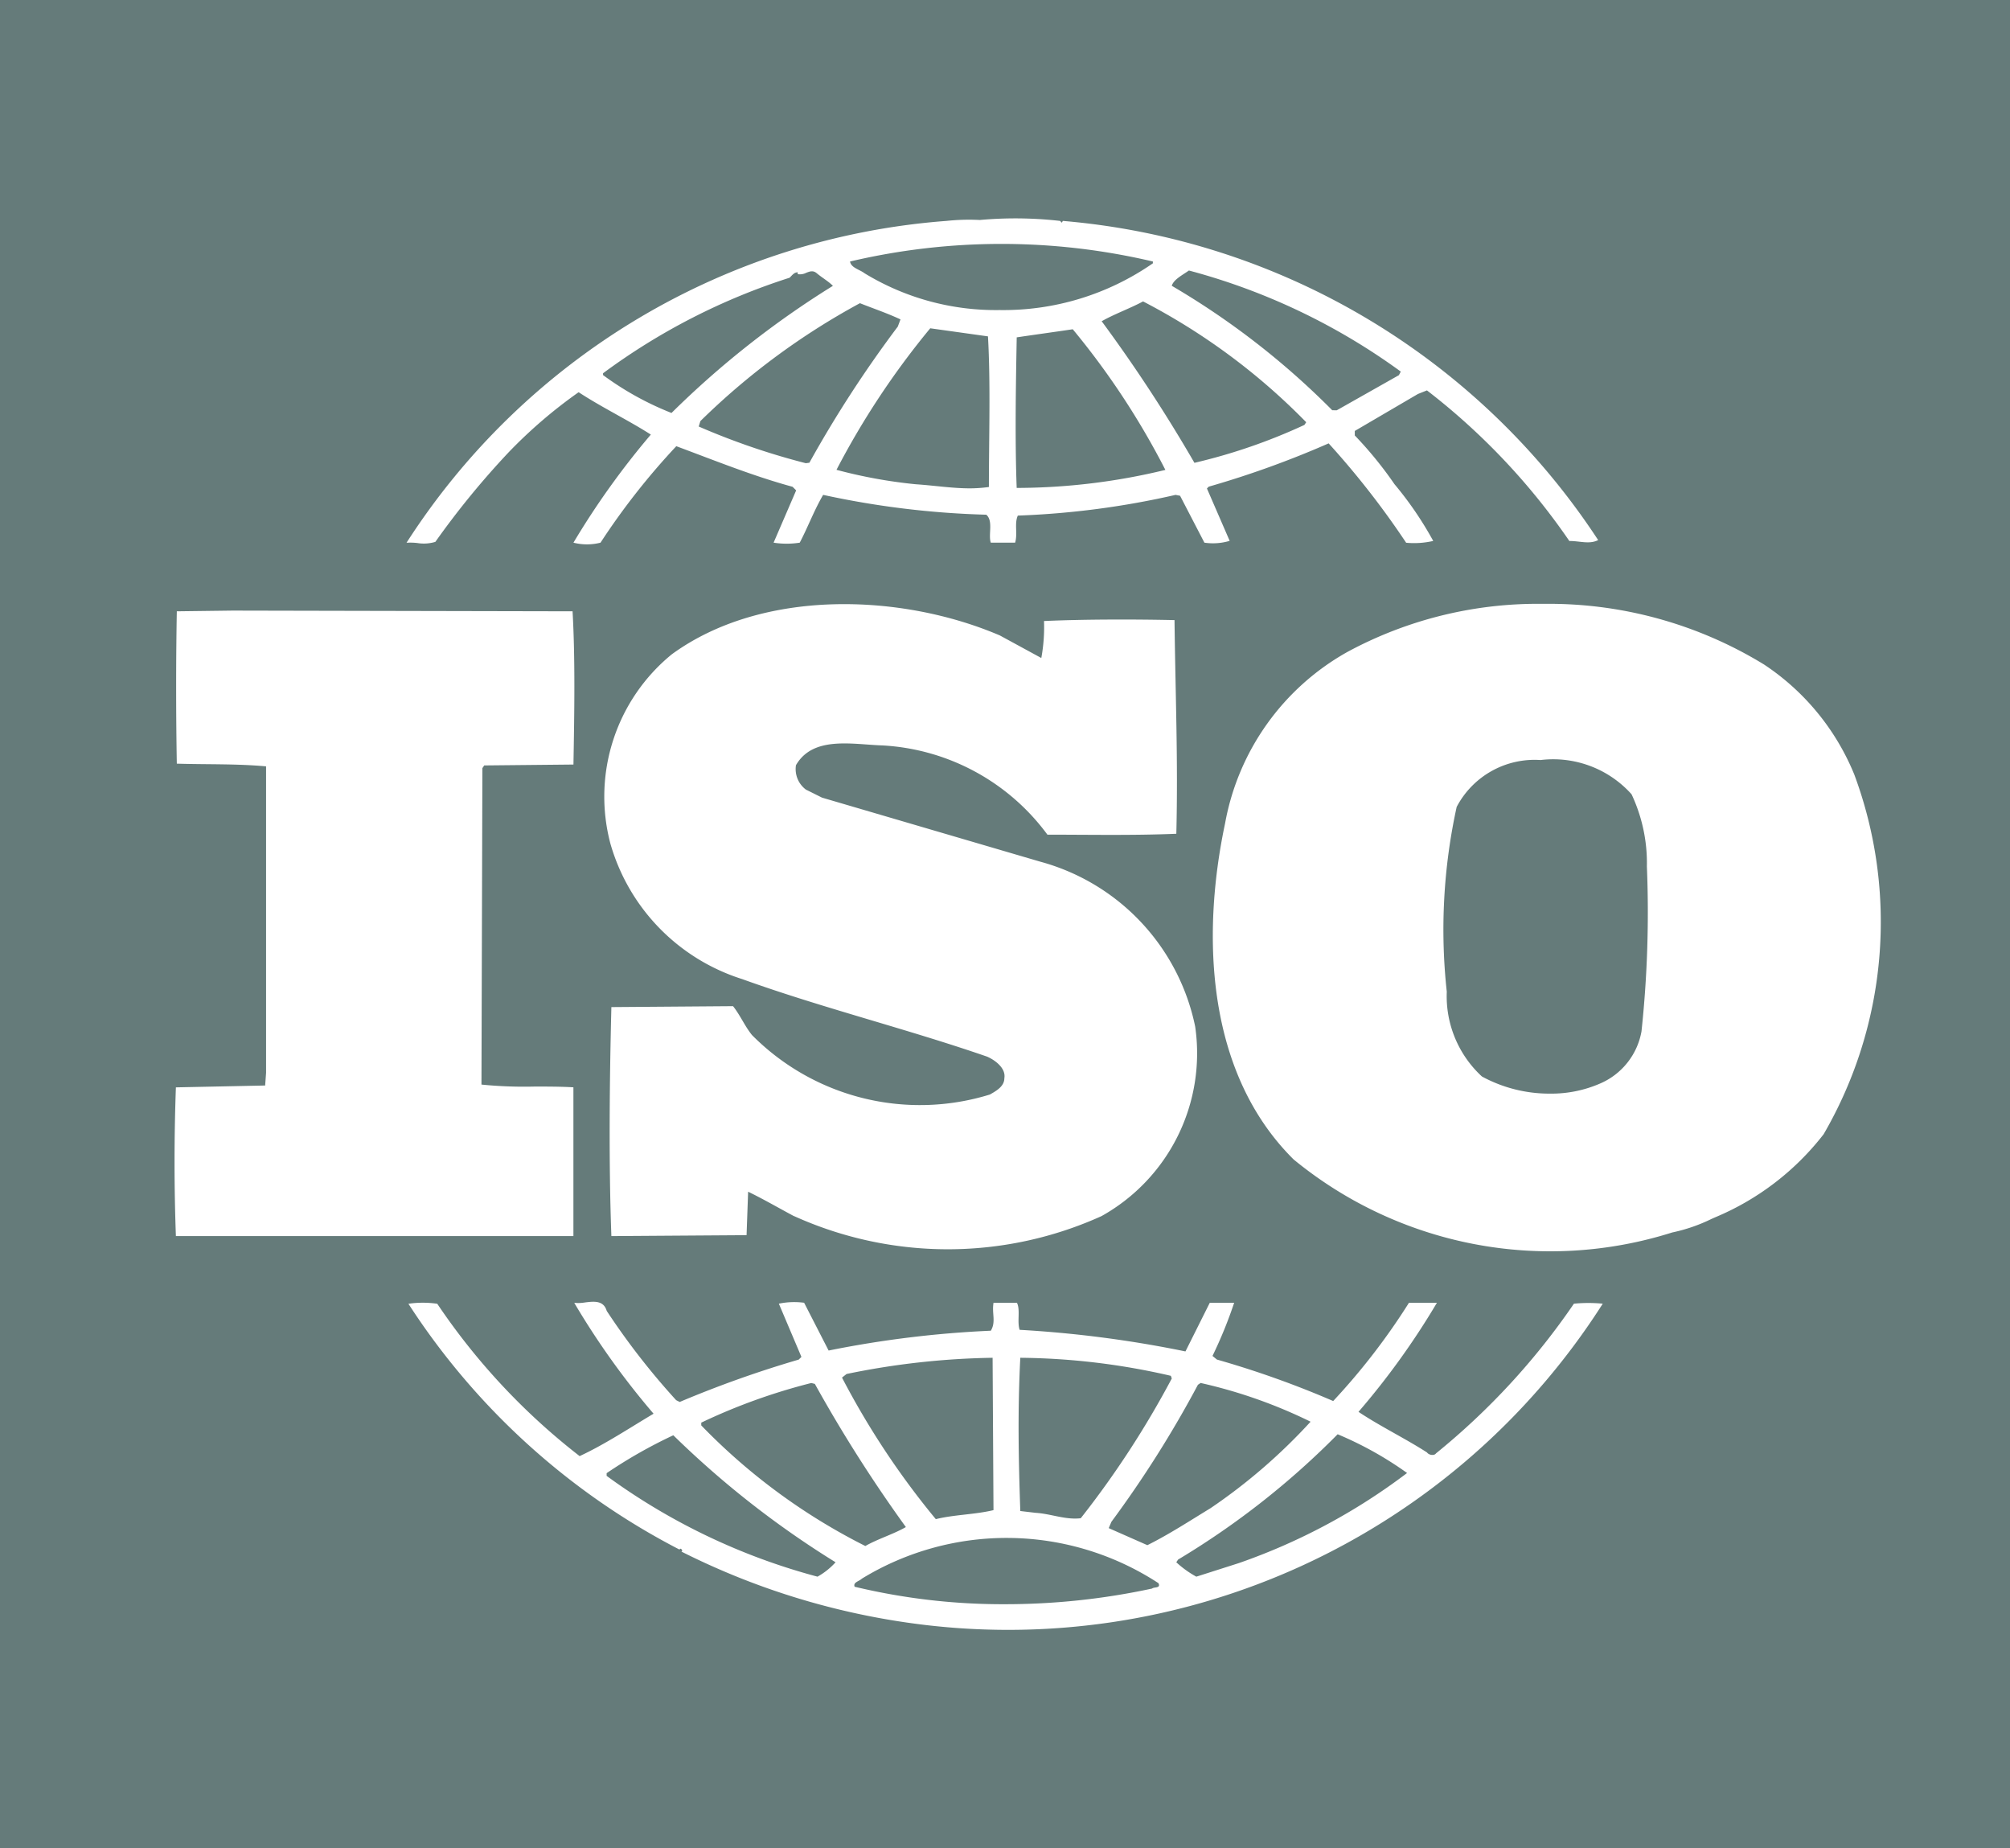
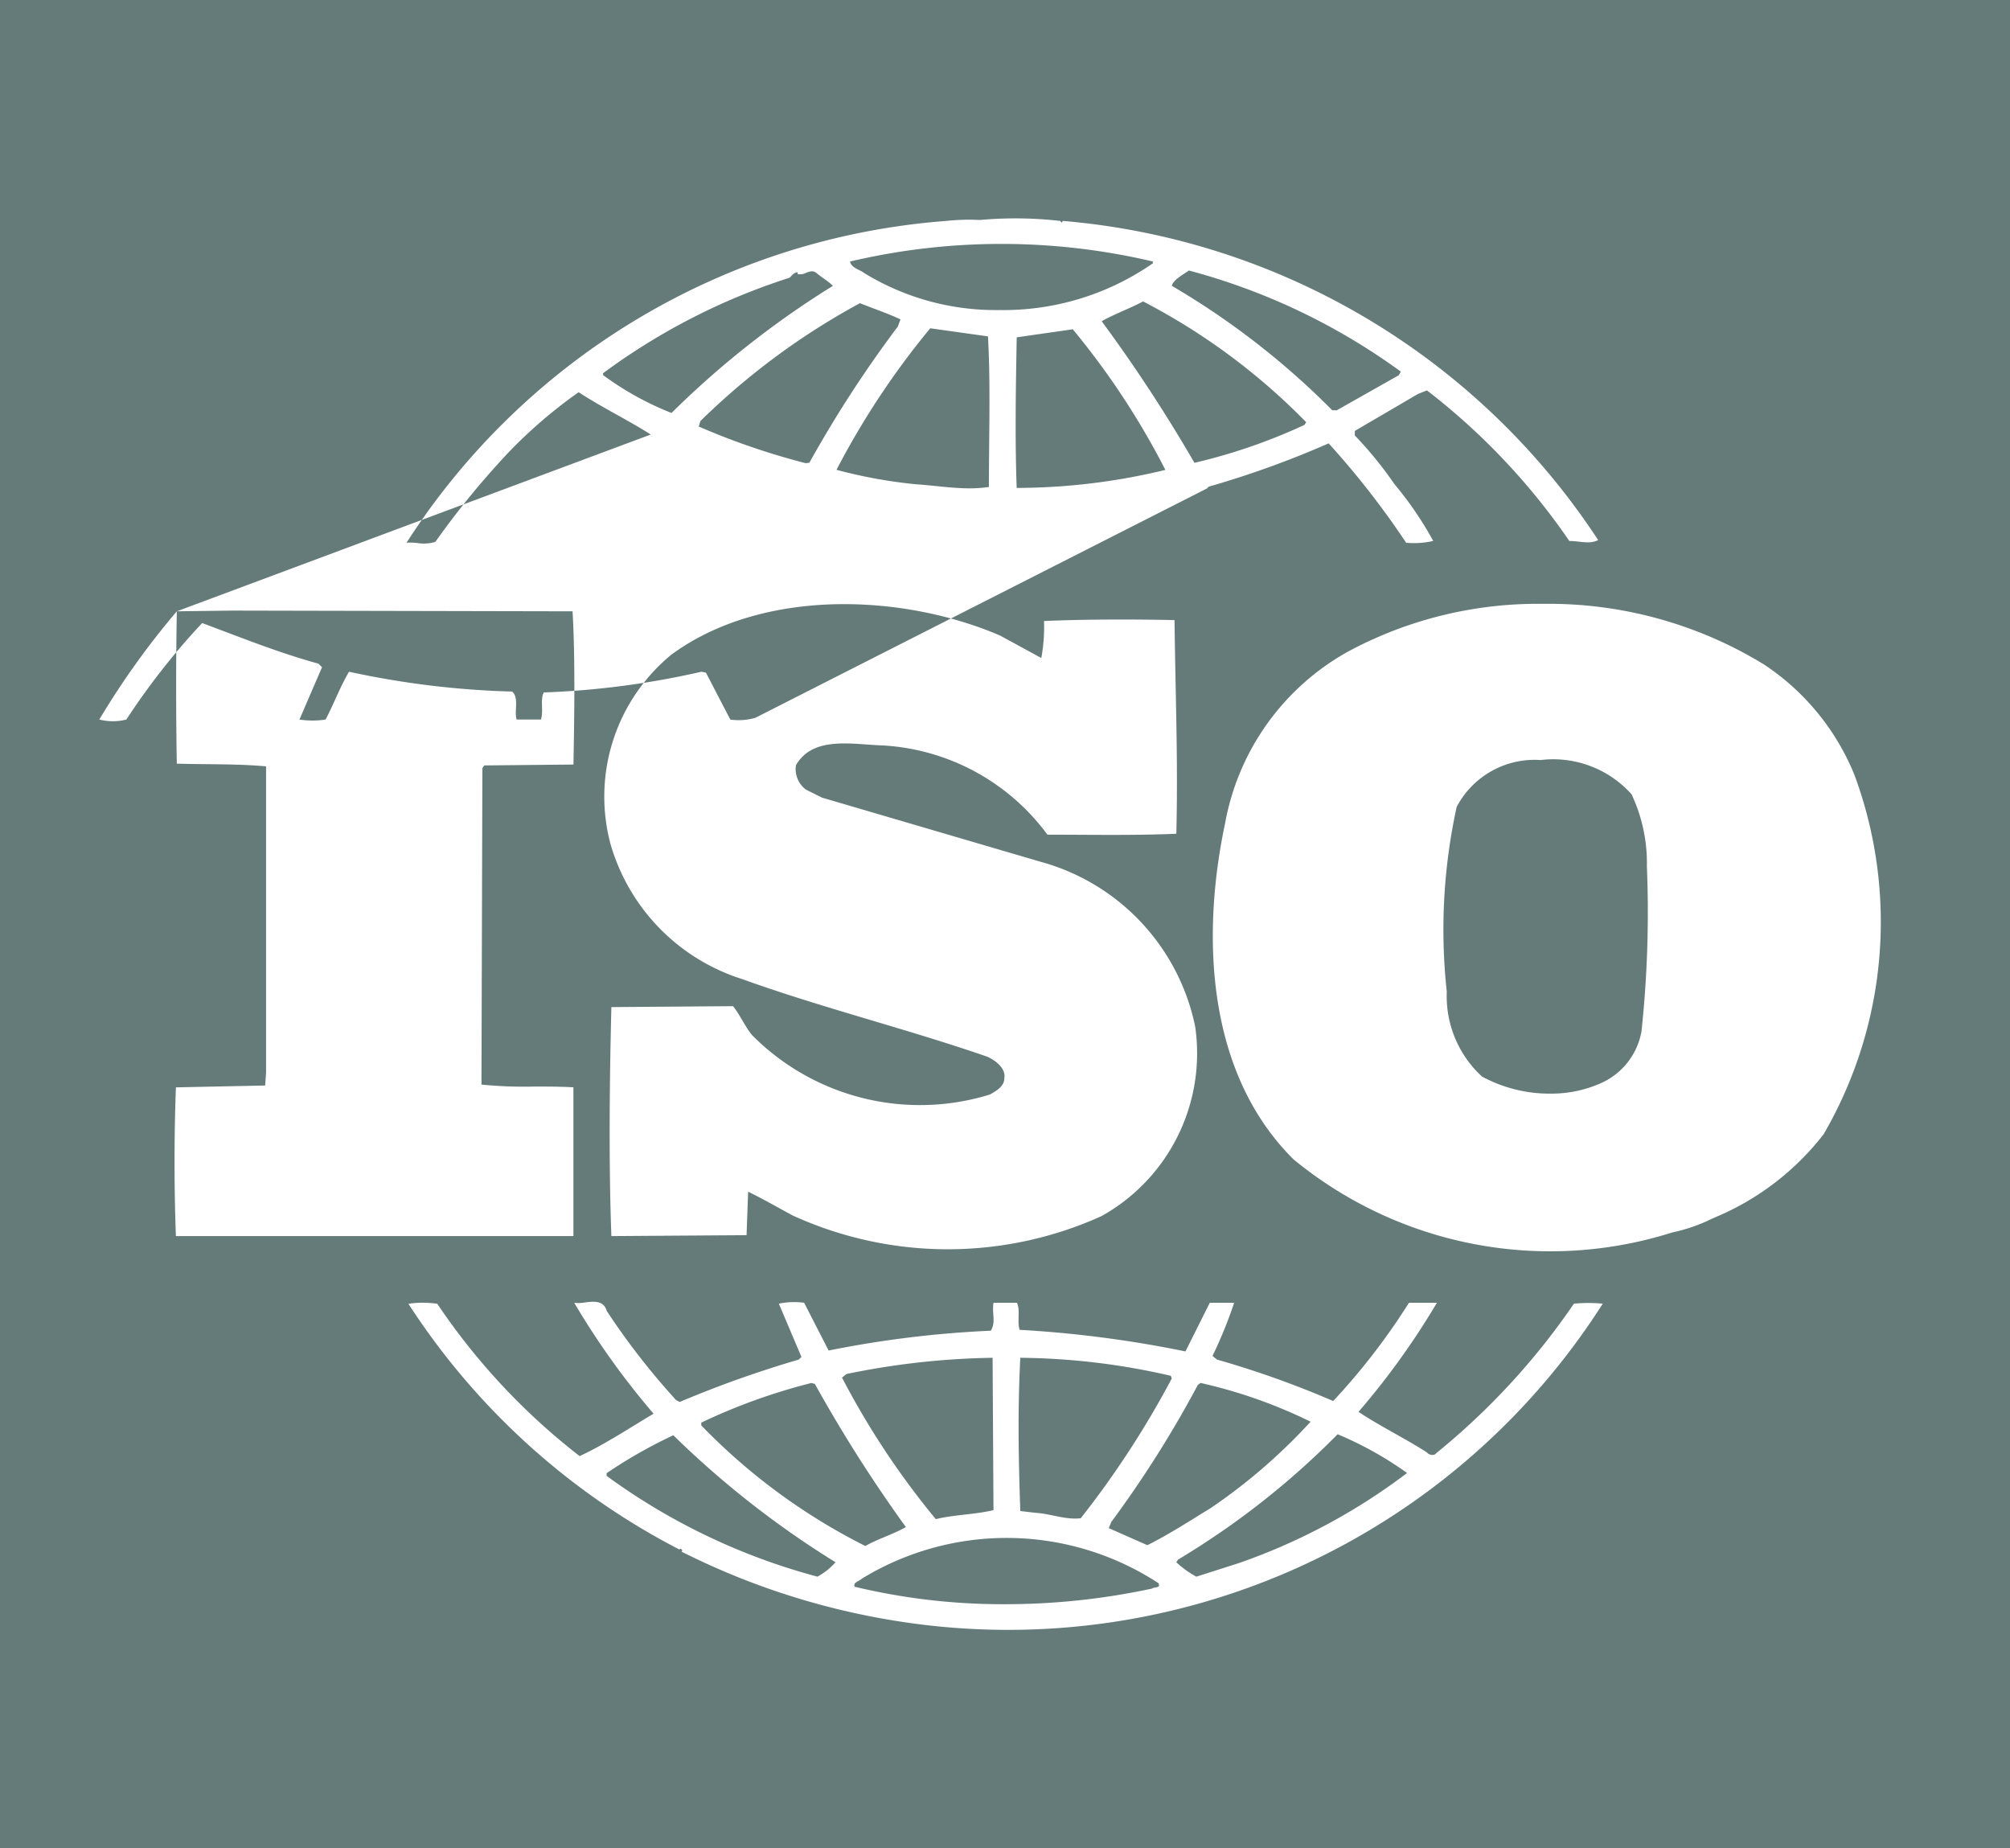
<svg xmlns="http://www.w3.org/2000/svg" width="47.743" height="43.891" viewBox="0 0 47.743 43.891">
-   <path id="Union_46" data-name="Union 46" d="M0,43.89V0H47.743V43.89Zm16.185-7.044a17.423,17.423,0,0,0,5.4,1.692,16.749,16.749,0,0,0,16.485-7.579,3.6,3.6,0,0,0-.685,0,16.673,16.673,0,0,1-3.275,3.554c-.044.064-.172.042-.215-.021-.535-.343-1.113-.621-1.627-.964a18.046,18.046,0,0,0,1.863-2.591h-.664a15.535,15.535,0,0,1-1.8,2.334,22.536,22.536,0,0,0-2.762-.985L28.8,32.2a10.477,10.477,0,0,0,.515-1.263h-.579l-.578,1.156a27.193,27.193,0,0,0-3.939-.513c-.064-.193.021-.472-.064-.643h-.556c-.044.257.064.449-.064.664a24.978,24.978,0,0,0-3.853.471L19.1,30.937a1.8,1.8,0,0,0-.6.022l.536,1.264-.064.064a26.066,26.066,0,0,0-2.827,1.006l-.085-.043a17.037,17.037,0,0,1-1.649-2.12c-.074-.252-.3-.227-.515-.2a.967.967,0,0,1-.256.009,18.572,18.572,0,0,0,1.884,2.633c-.577.343-1.156.728-1.756,1.007a15.552,15.552,0,0,1-3.382-3.618,2.411,2.411,0,0,0-.685,0A16.89,16.89,0,0,0,16.143,36.8a.021.021,0,0,1,.022-.022C16.185,36.782,16.228,36.825,16.185,36.846ZM32.008,15.48A5.857,5.857,0,0,0,29.1,19.548c-.577,2.719-.428,5.951,1.627,7.986a9.607,9.607,0,0,0,8.993,1.734,3.981,3.981,0,0,0,.936-.323l.091-.04a6.354,6.354,0,0,0,2.569-1.97,10.039,10.039,0,0,0,.728-8.543A5.728,5.728,0,0,0,41.9,15.78a9.792,9.792,0,0,0-5.244-1.44A9.512,9.512,0,0,0,32.008,15.48Zm-13.145,13.4a8.858,8.858,0,0,0,7.3,0,4.426,4.426,0,0,0,2.226-4.5,5.127,5.127,0,0,0-3.682-3.918l-5.181-1.52-.385-.192a.608.608,0,0,1-.235-.578c.407-.706,1.348-.492,2.055-.47a5.218,5.218,0,0,1,3.918,2.119c.941,0,2.034.022,3.062-.021.043-1.756-.022-3.3-.043-5.074-.963-.021-2.141-.021-3.1.022a4.034,4.034,0,0,1-.064.878l-.985-.536c-2.355-1.007-5.652-1.113-7.793.449a4.363,4.363,0,0,0-1.456,4.5,4.741,4.741,0,0,0,3.126,3.211c1.9.685,3.9,1.178,5.822,1.843.194.085.45.278.408.513,0,.193-.192.3-.343.386a5.619,5.619,0,0,1-5.652-1.413c-.172-.213-.279-.471-.449-.685l-2.89.022c-.044,1.734-.064,3.725,0,5.438l3.211-.022L17.77,28.3C18.134,28.476,18.5,28.689,18.862,28.882ZM4.2,14.517c-.021,1.134-.021,2.462,0,3.618.728.022,1.413,0,2.12.064v7.279l-.022.3-2.12.044c-.043,1.2-.043,2.355,0,3.532h9.442V25.821c-.3-.018-.608-.018-.919-.018a10.221,10.221,0,0,1-1.265-.047l.022-7.515.044-.064,2.119-.021c.022-1.22.043-2.526-.021-3.639L5.524,14.5Zm11.262-4.2a19,19,0,0,0-1.841,2.57,1.3,1.3,0,0,0,.643,0,16.664,16.664,0,0,1,1.8-2.291c.92.342,1.819.707,2.762.964l.085.085-.536,1.242a2.006,2.006,0,0,0,.621,0c.192-.364.342-.771.556-1.135a20.815,20.815,0,0,0,3.875.471c.172.15.043.47.107.664h.578c.064-.214-.022-.45.064-.643a19.982,19.982,0,0,0,3.747-.492l.107.021.578,1.114a1.383,1.383,0,0,0,.6-.043L28.668,11.6l.043-.043a22.669,22.669,0,0,0,2.848-1.028A19.922,19.922,0,0,1,33.4,12.889a2.024,2.024,0,0,0,.643-.043,8.31,8.31,0,0,0-.921-1.349,9.146,9.146,0,0,0-.942-1.156v-.107l1.5-.878.214-.085a15.746,15.746,0,0,1,3.382,3.576c.258,0,.472.085.685-.021a16.9,16.9,0,0,0-12.717-7.58l-.021.043-.044-.043a9.439,9.439,0,0,0-1.905-.022,5.051,5.051,0,0,0-.792.022A16.731,16.731,0,0,0,9.656,12.889a1.445,1.445,0,0,1,.26.007.942.942,0,0,0,.425-.028,19.747,19.747,0,0,1,1.734-2.12,11.438,11.438,0,0,1,1.669-1.434C14.3,9.678,14.923,9.977,15.457,10.319ZM20.3,37.681c-.043-.107.107-.128.172-.192a6.593,6.593,0,0,1,7.044.107c.064.128-.107.085-.15.128a16.566,16.566,0,0,1-3.5.372A15.08,15.08,0,0,1,20.3,37.681ZM27.94,37.1l.043-.064a19.175,19.175,0,0,0,3.79-2.976,8.372,8.372,0,0,1,1.649.92,14.474,14.474,0,0,1-4,2.141l-1.006.321A2.4,2.4,0,0,1,27.94,37.1ZM14.409,35.048v-.064a11.537,11.537,0,0,1,1.584-.9A22.149,22.149,0,0,0,19.847,37.1a1.686,1.686,0,0,1-.429.342A15.024,15.024,0,0,1,14.409,35.048Zm2.248-1.2v-.064a14.063,14.063,0,0,1,2.613-.941l.085.021a33.7,33.7,0,0,0,2.162,3.4c-.3.172-.664.279-.963.45A14.436,14.436,0,0,1,16.657,33.85Zm9.678,2.441.064-.15a26.063,26.063,0,0,0,2.055-3.254l.064-.043a11.727,11.727,0,0,1,2.612.92,13.428,13.428,0,0,1-2.377,2.054c-.493.3-.985.622-1.5.878ZM20,32.714l.108-.085a18.351,18.351,0,0,1,3.469-.385l.021,3.618c-.449.107-.941.107-1.37.214A19.112,19.112,0,0,1,20,32.714Zm4.6,3.212-.365-.043c-.043-1.264-.064-2.377,0-3.639a16.391,16.391,0,0,1,3.576.428l.022.064a22.08,22.08,0,0,1-2.162,3.318,1.146,1.146,0,0,1-.136.008C25.22,36.062,24.918,35.945,24.6,35.926ZM35.2,25.564a2.591,2.591,0,0,1-.835-2.013,13.624,13.624,0,0,1,.235-4.389,2.091,2.091,0,0,1,1.992-1.113,2.5,2.5,0,0,1,2.162.813,3.836,3.836,0,0,1,.364,1.713,26.653,26.653,0,0,1-.128,3.918A1.666,1.666,0,0,1,38,25.734a2.9,2.9,0,0,1-1.183.237A3.355,3.355,0,0,1,35.2,25.564ZM21.753,11.5a11.716,11.716,0,0,1-1.884-.343,19.076,19.076,0,0,1,2.227-3.361l1.371.192c.064,1.114.022,2.4.022,3.577a3.356,3.356,0,0,1-.475.032C22.593,11.594,22.19,11.529,21.753,11.5Zm2.4-3.489c.428-.064.9-.128,1.328-.192a18.328,18.328,0,0,1,2.2,3.34,15.068,15.068,0,0,1-3.532.428C24.107,10.449,24.128,9.186,24.15,8.008Zm-7.557,2.119L16.636,10a16.839,16.839,0,0,1,3.79-2.8c.32.128.643.235.963.385l-.064.171a27.95,27.95,0,0,0-2.1,3.233L19.14,11A16.874,16.874,0,0,1,16.593,10.127Zm9.57-2.5c.3-.172.664-.3.985-.472a15.178,15.178,0,0,1,3.875,2.869l-.043.064a13.475,13.475,0,0,1-2.612.9A36.093,36.093,0,0,0,26.163,7.622ZM14.324,8.907V8.864a15.22,15.22,0,0,1,4.432-2.269c.064-.064.107-.128.192-.128V6.51a.324.324,0,0,0,.2-.031c.085-.033.164-.065.251.009.128.107.278.192.385.3A21.72,21.72,0,0,0,15.95,9.807,7.161,7.161,0,0,1,14.324,8.907Zm17.32.835a18.608,18.608,0,0,0-3.811-2.955c.043-.15.258-.257.407-.363a15.154,15.154,0,0,1,5.032,2.4l-.044.085-1.477.835ZM20.533,6.488c-.107-.085-.321-.128-.342-.278a15.694,15.694,0,0,1,7.193,0v.043a6.222,6.222,0,0,1-3.641,1.11A5.987,5.987,0,0,1,20.533,6.488Z" fill="#264543" opacity="0.704" />
+   <path id="Union_46" data-name="Union 46" d="M0,43.89V0H47.743V43.89Zm16.185-7.044a17.423,17.423,0,0,0,5.4,1.692,16.749,16.749,0,0,0,16.485-7.579,3.6,3.6,0,0,0-.685,0,16.673,16.673,0,0,1-3.275,3.554c-.044.064-.172.042-.215-.021-.535-.343-1.113-.621-1.627-.964a18.046,18.046,0,0,0,1.863-2.591h-.664a15.535,15.535,0,0,1-1.8,2.334,22.536,22.536,0,0,0-2.762-.985L28.8,32.2a10.477,10.477,0,0,0,.515-1.263h-.579l-.578,1.156a27.193,27.193,0,0,0-3.939-.513c-.064-.193.021-.472-.064-.643h-.556c-.044.257.064.449-.064.664a24.978,24.978,0,0,0-3.853.471L19.1,30.937a1.8,1.8,0,0,0-.6.022l.536,1.264-.064.064a26.066,26.066,0,0,0-2.827,1.006l-.085-.043a17.037,17.037,0,0,1-1.649-2.12c-.074-.252-.3-.227-.515-.2a.967.967,0,0,1-.256.009,18.572,18.572,0,0,0,1.884,2.633c-.577.343-1.156.728-1.756,1.007a15.552,15.552,0,0,1-3.382-3.618,2.411,2.411,0,0,0-.685,0A16.89,16.89,0,0,0,16.143,36.8a.021.021,0,0,1,.022-.022C16.185,36.782,16.228,36.825,16.185,36.846ZM32.008,15.48A5.857,5.857,0,0,0,29.1,19.548c-.577,2.719-.428,5.951,1.627,7.986a9.607,9.607,0,0,0,8.993,1.734,3.981,3.981,0,0,0,.936-.323l.091-.04a6.354,6.354,0,0,0,2.569-1.97,10.039,10.039,0,0,0,.728-8.543A5.728,5.728,0,0,0,41.9,15.78a9.792,9.792,0,0,0-5.244-1.44A9.512,9.512,0,0,0,32.008,15.48Zm-13.145,13.4a8.858,8.858,0,0,0,7.3,0,4.426,4.426,0,0,0,2.226-4.5,5.127,5.127,0,0,0-3.682-3.918l-5.181-1.52-.385-.192a.608.608,0,0,1-.235-.578c.407-.706,1.348-.492,2.055-.47a5.218,5.218,0,0,1,3.918,2.119c.941,0,2.034.022,3.062-.021.043-1.756-.022-3.3-.043-5.074-.963-.021-2.141-.021-3.1.022a4.034,4.034,0,0,1-.064.878l-.985-.536c-2.355-1.007-5.652-1.113-7.793.449a4.363,4.363,0,0,0-1.456,4.5,4.741,4.741,0,0,0,3.126,3.211c1.9.685,3.9,1.178,5.822,1.843.194.085.45.278.408.513,0,.193-.192.3-.343.386a5.619,5.619,0,0,1-5.652-1.413c-.172-.213-.279-.471-.449-.685l-2.89.022c-.044,1.734-.064,3.725,0,5.438l3.211-.022L17.77,28.3C18.134,28.476,18.5,28.689,18.862,28.882ZM4.2,14.517c-.021,1.134-.021,2.462,0,3.618.728.022,1.413,0,2.12.064v7.279l-.022.3-2.12.044c-.043,1.2-.043,2.355,0,3.532h9.442V25.821c-.3-.018-.608-.018-.919-.018a10.221,10.221,0,0,1-1.265-.047l.022-7.515.044-.064,2.119-.021c.022-1.22.043-2.526-.021-3.639L5.524,14.5Za19,19,0,0,0-1.841,2.57,1.3,1.3,0,0,0,.643,0,16.664,16.664,0,0,1,1.8-2.291c.92.342,1.819.707,2.762.964l.085.085-.536,1.242a2.006,2.006,0,0,0,.621,0c.192-.364.342-.771.556-1.135a20.815,20.815,0,0,0,3.875.471c.172.15.043.47.107.664h.578c.064-.214-.022-.45.064-.643a19.982,19.982,0,0,0,3.747-.492l.107.021.578,1.114a1.383,1.383,0,0,0,.6-.043L28.668,11.6l.043-.043a22.669,22.669,0,0,0,2.848-1.028A19.922,19.922,0,0,1,33.4,12.889a2.024,2.024,0,0,0,.643-.043,8.31,8.31,0,0,0-.921-1.349,9.146,9.146,0,0,0-.942-1.156v-.107l1.5-.878.214-.085a15.746,15.746,0,0,1,3.382,3.576c.258,0,.472.085.685-.021a16.9,16.9,0,0,0-12.717-7.58l-.021.043-.044-.043a9.439,9.439,0,0,0-1.905-.022,5.051,5.051,0,0,0-.792.022A16.731,16.731,0,0,0,9.656,12.889a1.445,1.445,0,0,1,.26.007.942.942,0,0,0,.425-.028,19.747,19.747,0,0,1,1.734-2.12,11.438,11.438,0,0,1,1.669-1.434C14.3,9.678,14.923,9.977,15.457,10.319ZM20.3,37.681c-.043-.107.107-.128.172-.192a6.593,6.593,0,0,1,7.044.107c.064.128-.107.085-.15.128a16.566,16.566,0,0,1-3.5.372A15.08,15.08,0,0,1,20.3,37.681ZM27.94,37.1l.043-.064a19.175,19.175,0,0,0,3.79-2.976,8.372,8.372,0,0,1,1.649.92,14.474,14.474,0,0,1-4,2.141l-1.006.321A2.4,2.4,0,0,1,27.94,37.1ZM14.409,35.048v-.064a11.537,11.537,0,0,1,1.584-.9A22.149,22.149,0,0,0,19.847,37.1a1.686,1.686,0,0,1-.429.342A15.024,15.024,0,0,1,14.409,35.048Zm2.248-1.2v-.064a14.063,14.063,0,0,1,2.613-.941l.085.021a33.7,33.7,0,0,0,2.162,3.4c-.3.172-.664.279-.963.45A14.436,14.436,0,0,1,16.657,33.85Zm9.678,2.441.064-.15a26.063,26.063,0,0,0,2.055-3.254l.064-.043a11.727,11.727,0,0,1,2.612.92,13.428,13.428,0,0,1-2.377,2.054c-.493.3-.985.622-1.5.878ZM20,32.714l.108-.085a18.351,18.351,0,0,1,3.469-.385l.021,3.618c-.449.107-.941.107-1.37.214A19.112,19.112,0,0,1,20,32.714Zm4.6,3.212-.365-.043c-.043-1.264-.064-2.377,0-3.639a16.391,16.391,0,0,1,3.576.428l.022.064a22.08,22.08,0,0,1-2.162,3.318,1.146,1.146,0,0,1-.136.008C25.22,36.062,24.918,35.945,24.6,35.926ZM35.2,25.564a2.591,2.591,0,0,1-.835-2.013,13.624,13.624,0,0,1,.235-4.389,2.091,2.091,0,0,1,1.992-1.113,2.5,2.5,0,0,1,2.162.813,3.836,3.836,0,0,1,.364,1.713,26.653,26.653,0,0,1-.128,3.918A1.666,1.666,0,0,1,38,25.734a2.9,2.9,0,0,1-1.183.237A3.355,3.355,0,0,1,35.2,25.564ZM21.753,11.5a11.716,11.716,0,0,1-1.884-.343,19.076,19.076,0,0,1,2.227-3.361l1.371.192c.064,1.114.022,2.4.022,3.577a3.356,3.356,0,0,1-.475.032C22.593,11.594,22.19,11.529,21.753,11.5Zm2.4-3.489c.428-.064.9-.128,1.328-.192a18.328,18.328,0,0,1,2.2,3.34,15.068,15.068,0,0,1-3.532.428C24.107,10.449,24.128,9.186,24.15,8.008Zm-7.557,2.119L16.636,10a16.839,16.839,0,0,1,3.79-2.8c.32.128.643.235.963.385l-.064.171a27.95,27.95,0,0,0-2.1,3.233L19.14,11A16.874,16.874,0,0,1,16.593,10.127Zm9.57-2.5c.3-.172.664-.3.985-.472a15.178,15.178,0,0,1,3.875,2.869l-.043.064a13.475,13.475,0,0,1-2.612.9A36.093,36.093,0,0,0,26.163,7.622ZM14.324,8.907V8.864a15.22,15.22,0,0,1,4.432-2.269c.064-.064.107-.128.192-.128V6.51a.324.324,0,0,0,.2-.031c.085-.033.164-.065.251.009.128.107.278.192.385.3A21.72,21.72,0,0,0,15.95,9.807,7.161,7.161,0,0,1,14.324,8.907Zm17.32.835a18.608,18.608,0,0,0-3.811-2.955c.043-.15.258-.257.407-.363a15.154,15.154,0,0,1,5.032,2.4l-.044.085-1.477.835ZM20.533,6.488c-.107-.085-.321-.128-.342-.278a15.694,15.694,0,0,1,7.193,0v.043a6.222,6.222,0,0,1-3.641,1.11A5.987,5.987,0,0,1,20.533,6.488Z" fill="#264543" opacity="0.704" />
</svg>